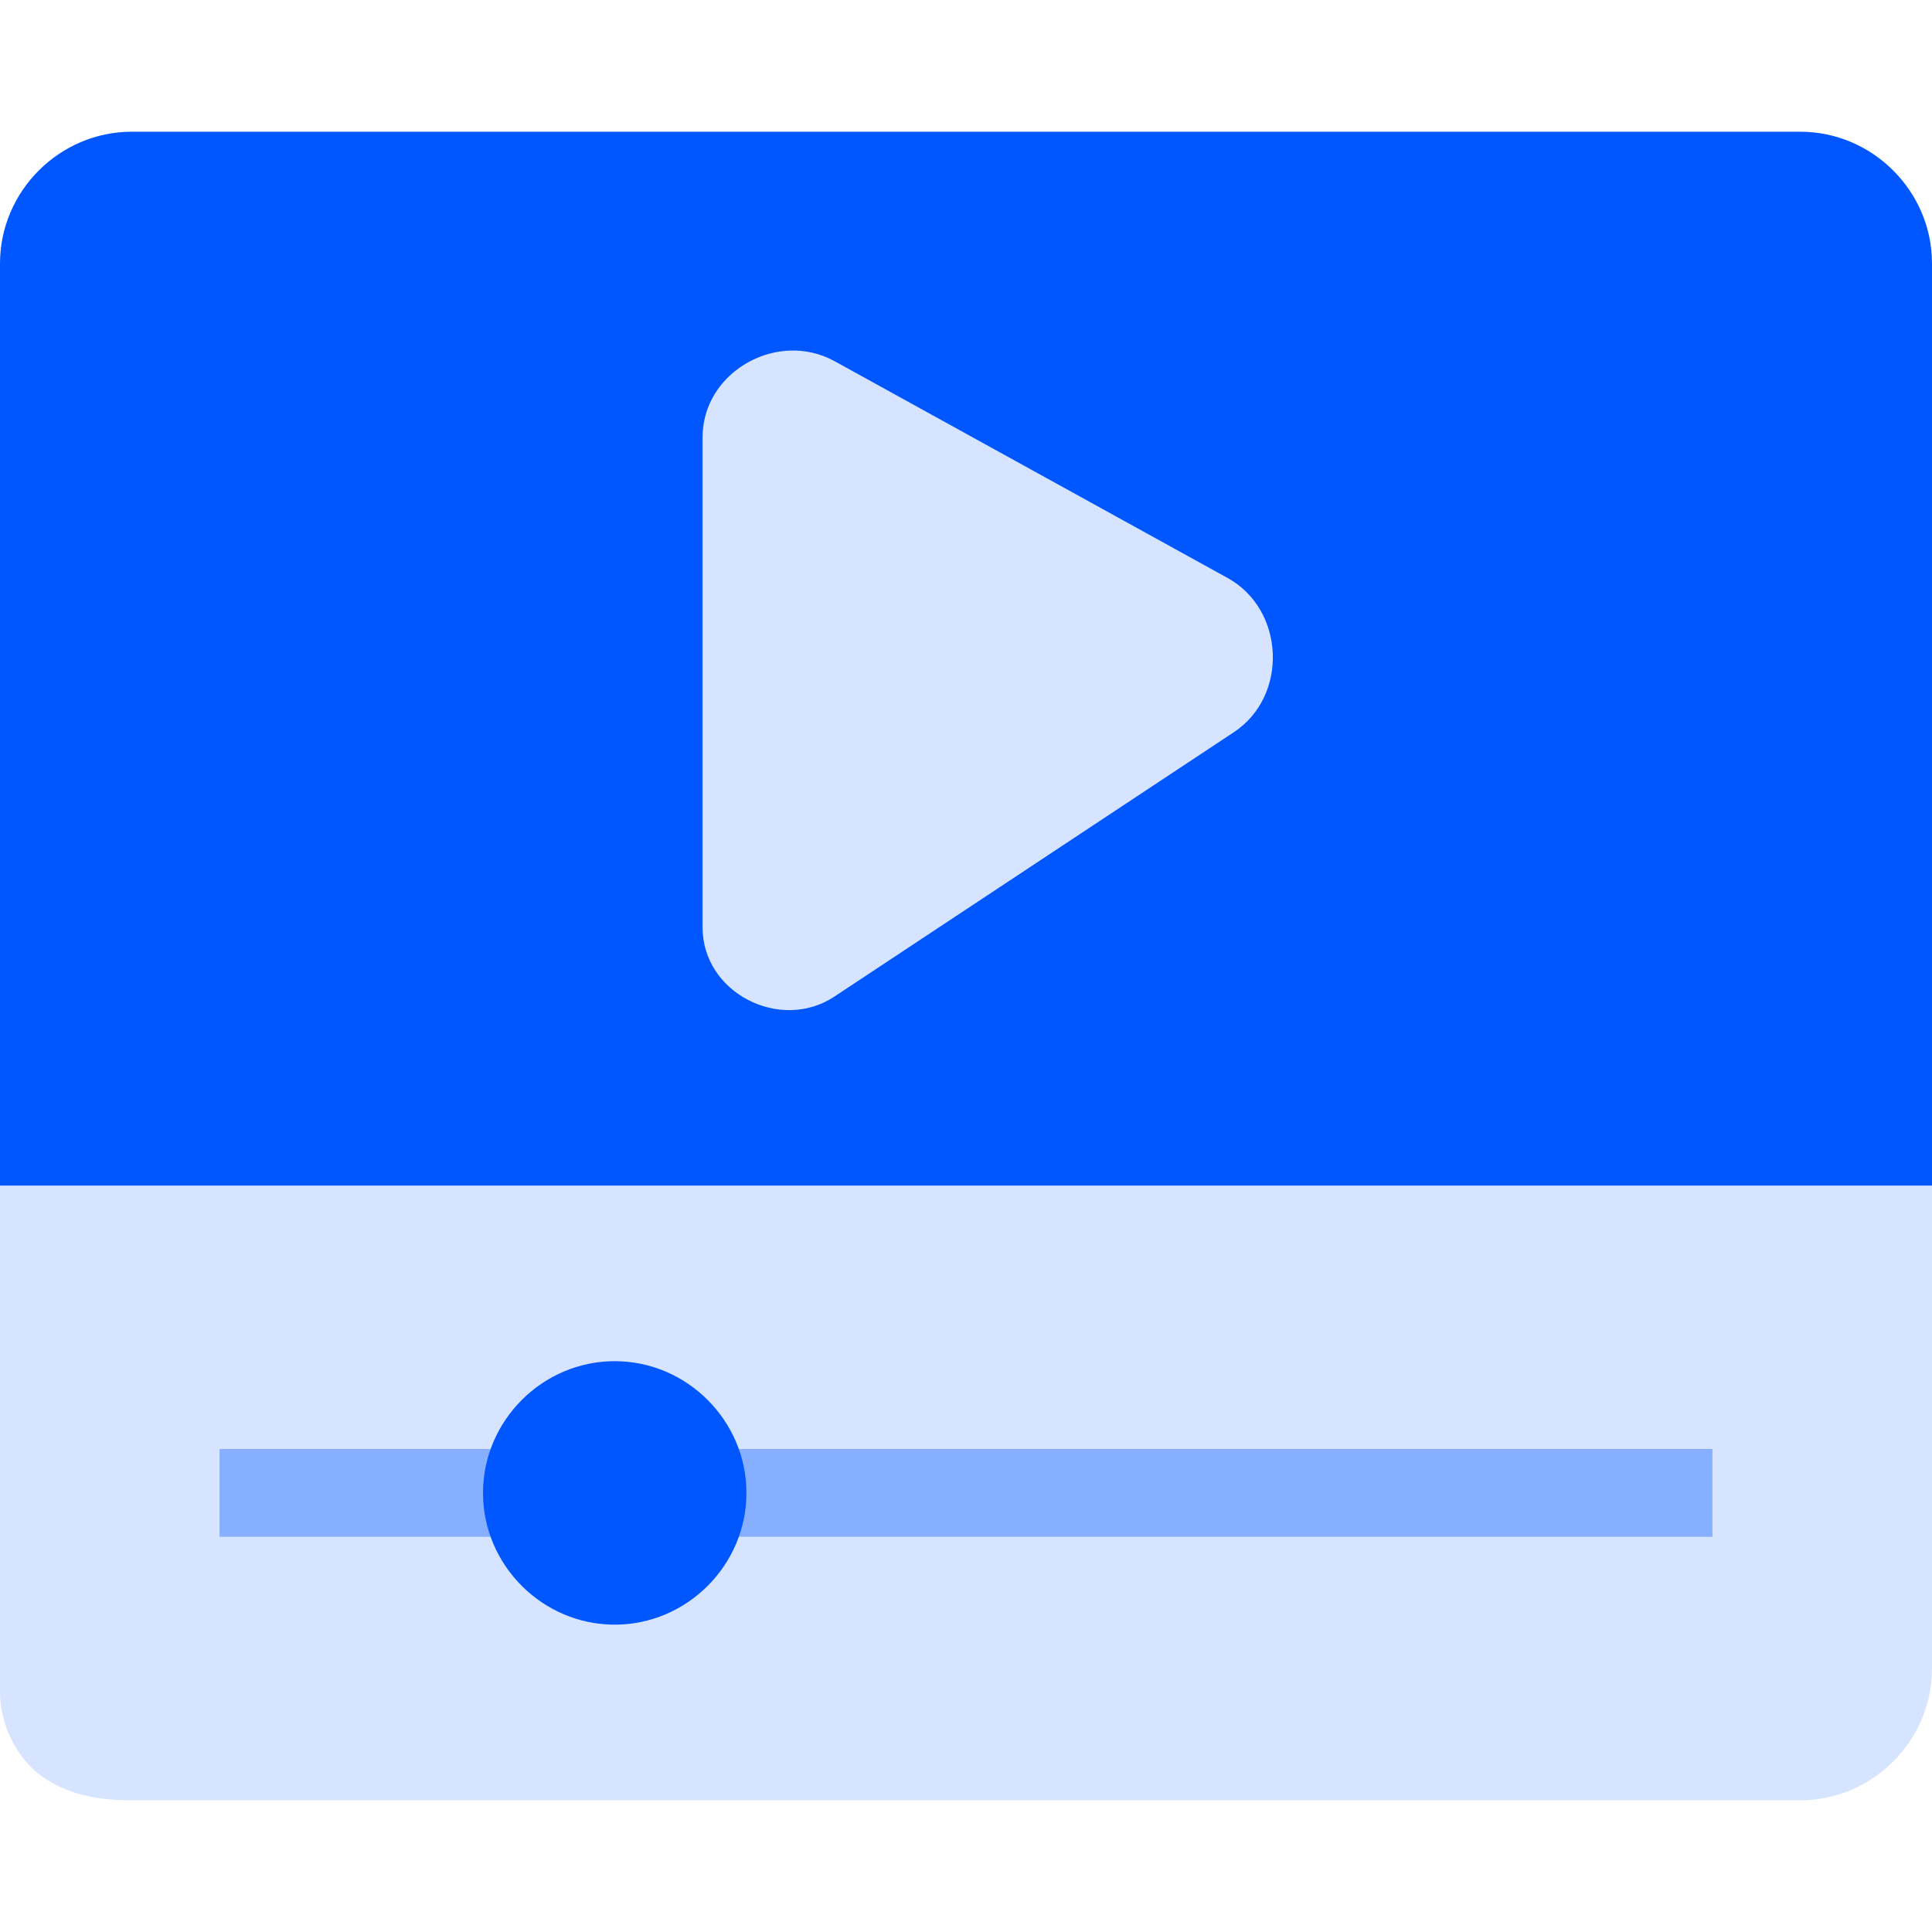
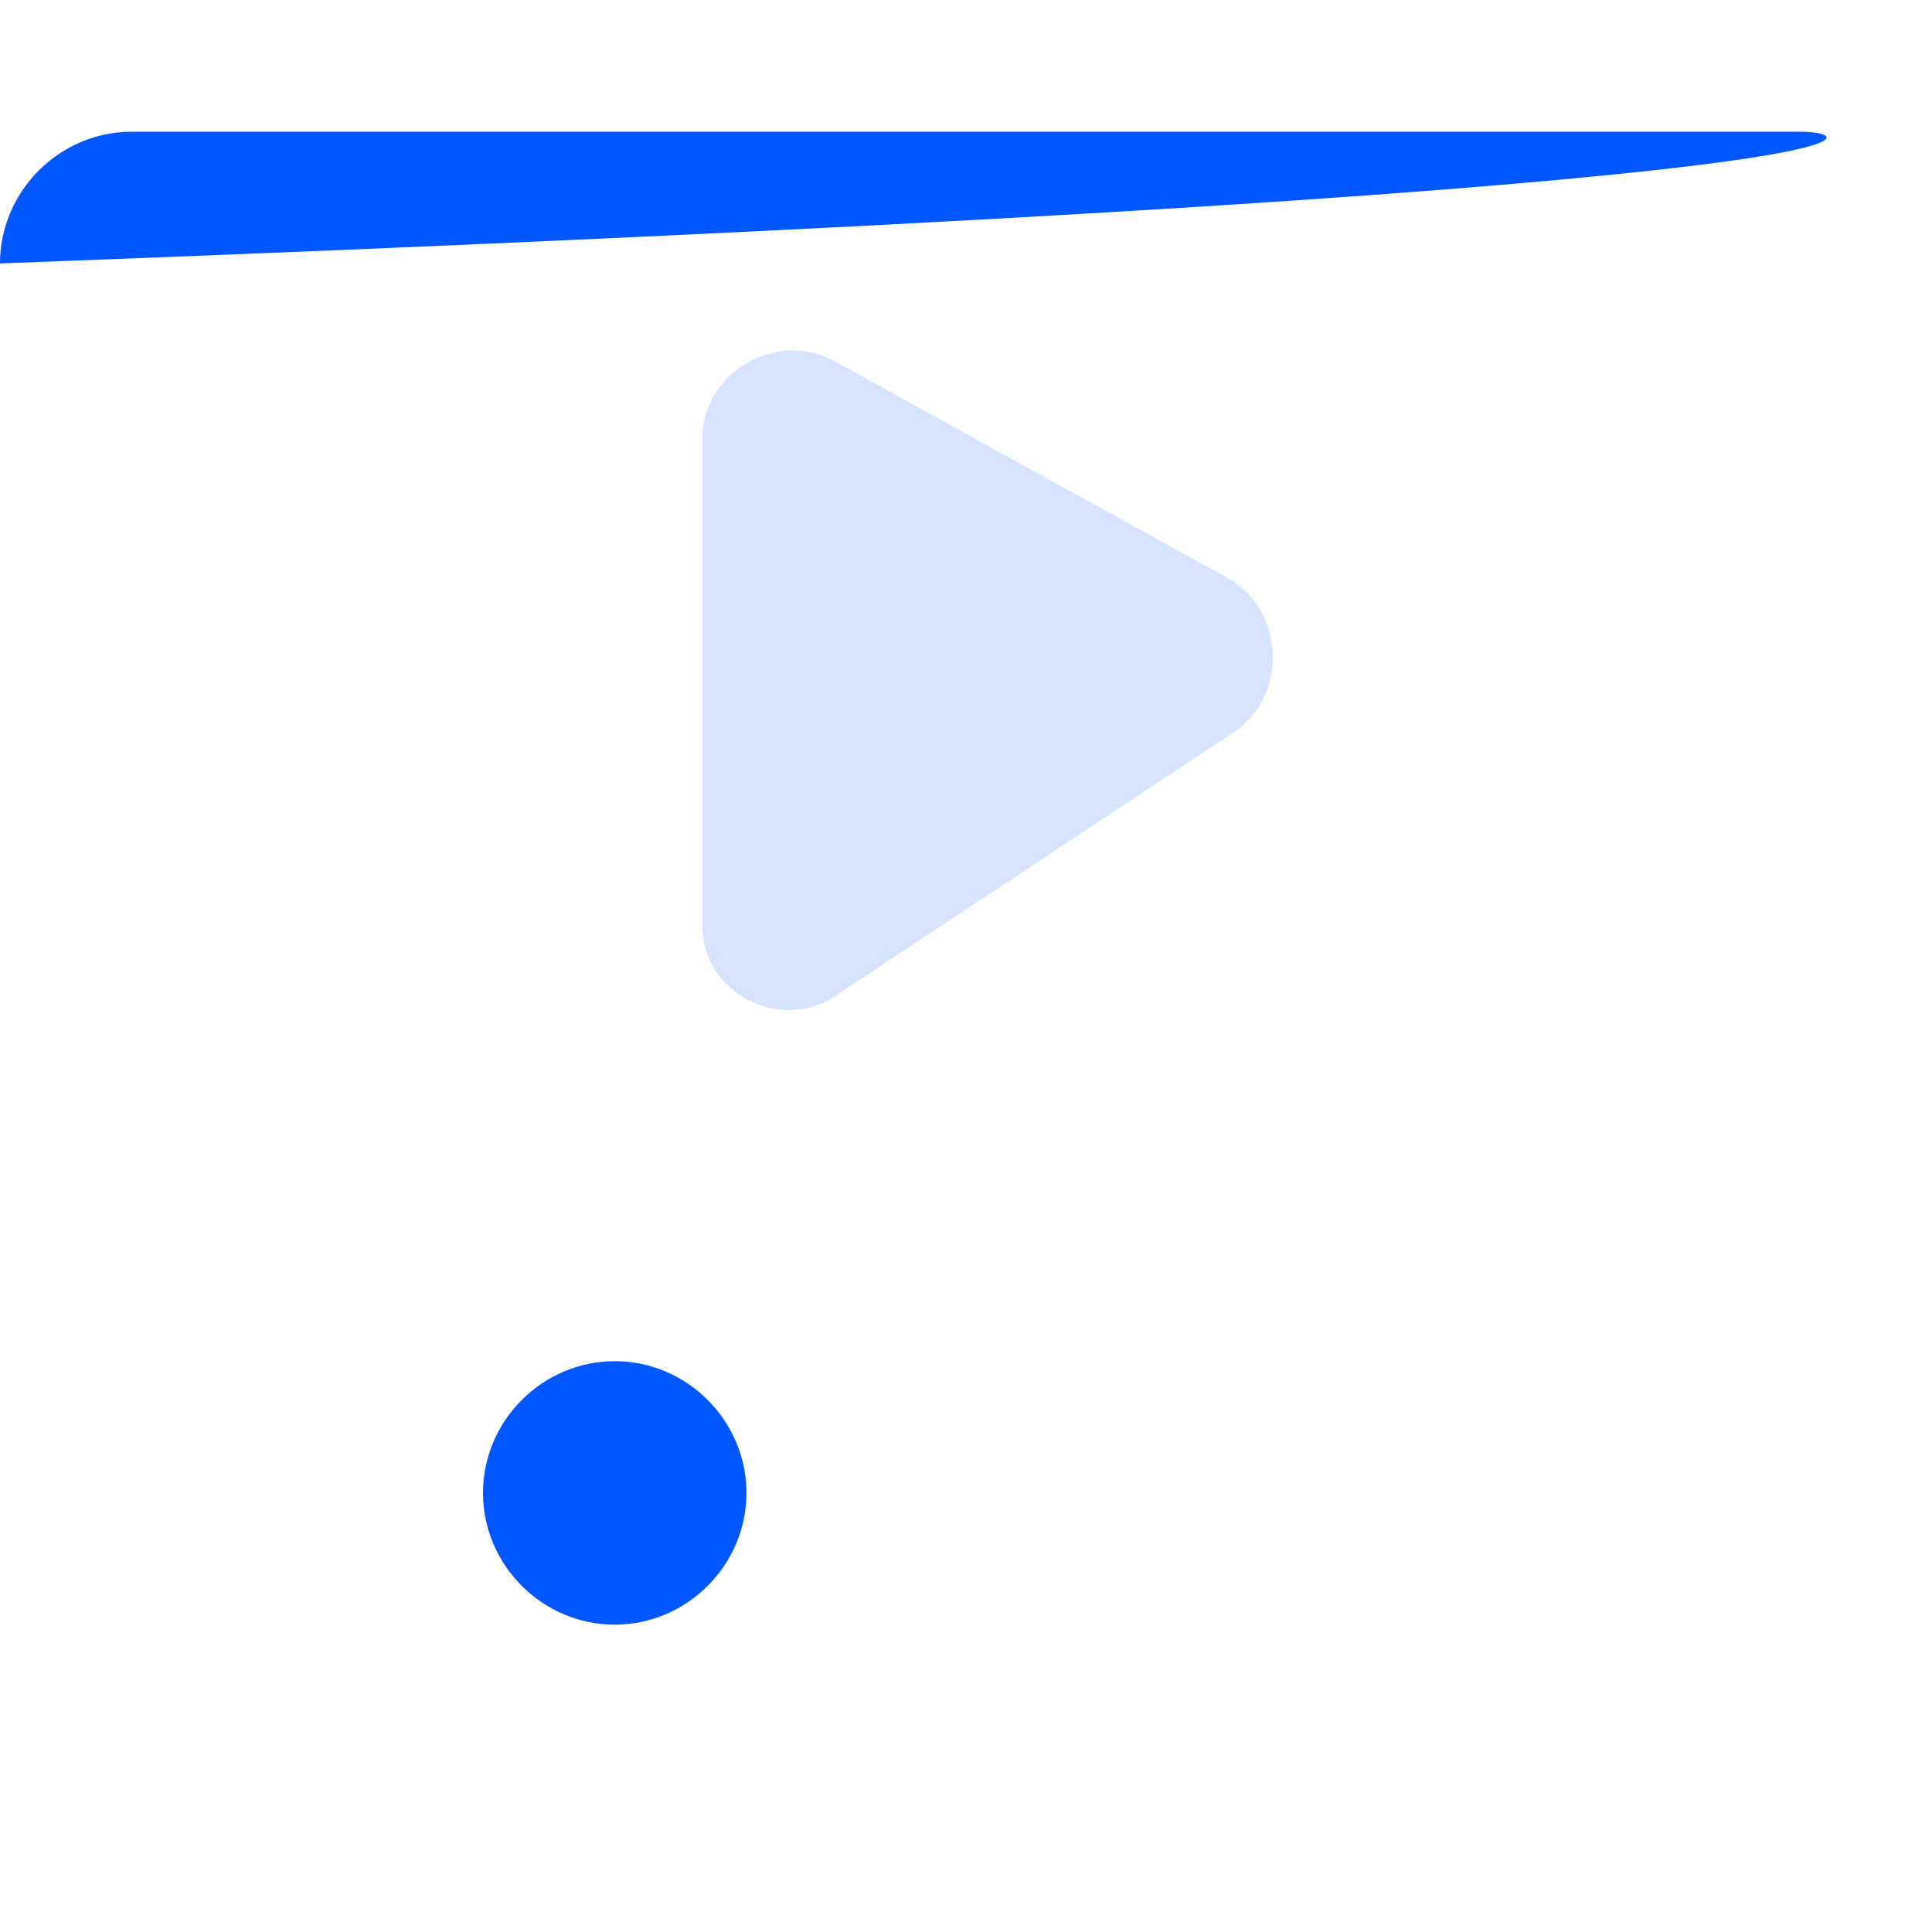
<svg xmlns="http://www.w3.org/2000/svg" width="50" height="50" viewBox="0 0 50 50" fill="none">
-   <path d="M3.409 3.409C1.54 3.409 0 4.949 0 6.818V33.472H50V6.818C50 4.949 48.46 3.409 46.591 3.409H3.409Z" fill="#0057FF" />
-   <path d="M0 30.682V31.819V43.777C0 44.711 0.494 45.601 1.19 46.045C1.885 46.489 2.654 46.591 3.409 46.591H46.591C48.46 46.591 50 45.051 50 43.182V30.682H0Z" fill="#D7E4FF" />
+   <path d="M3.409 3.409C1.54 3.409 0 4.949 0 6.818V33.472V6.818C50 4.949 48.46 3.409 46.591 3.409H3.409Z" fill="#0057FF" />
  <path d="M20.444 9.073C19.274 9.114 18.182 10.042 18.182 11.322V24.001C18.182 25.697 20.194 26.718 21.593 25.792L31.934 18.948C33.349 18.011 33.254 15.776 31.769 14.957L21.6 9.348C21.23 9.144 20.833 9.06 20.444 9.073Z" fill="#D7E4FF" />
-   <path d="M5.682 37.5V39.773H12.926V37.5H5.682ZM17.756 37.5V39.773H44.318V37.5H17.756Z" fill="#86AFFF" />
  <path d="M15.909 35.227C14.04 35.227 12.5 36.767 12.5 38.637C12.5 40.506 14.04 42.046 15.909 42.046C17.778 42.046 19.318 40.506 19.318 38.637C19.318 36.767 17.778 35.227 15.909 35.227Z" fill="#0057FF" />
</svg>